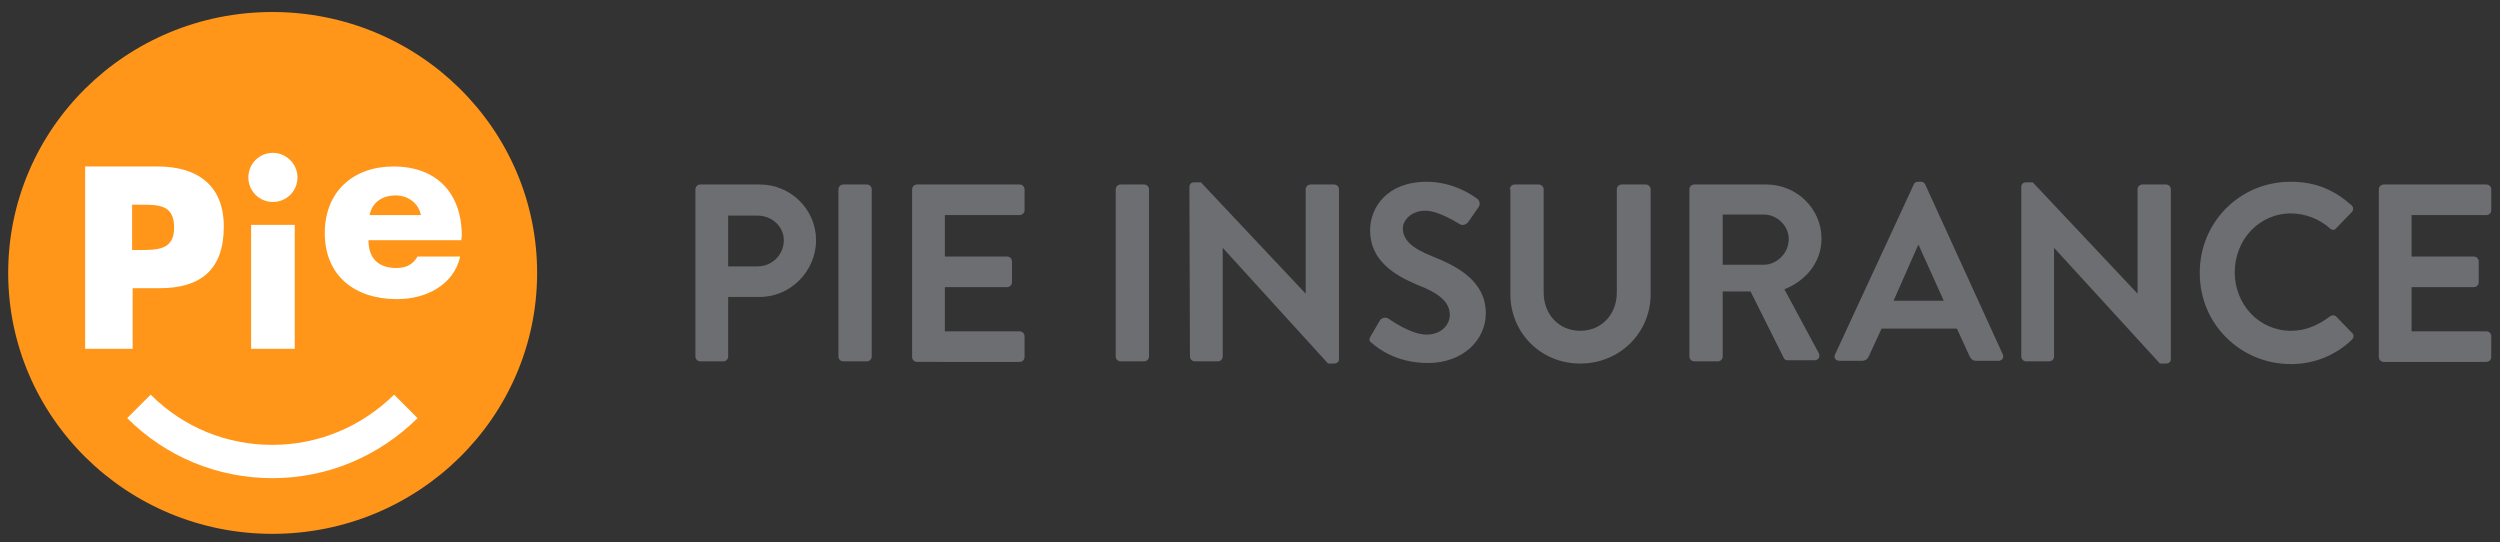
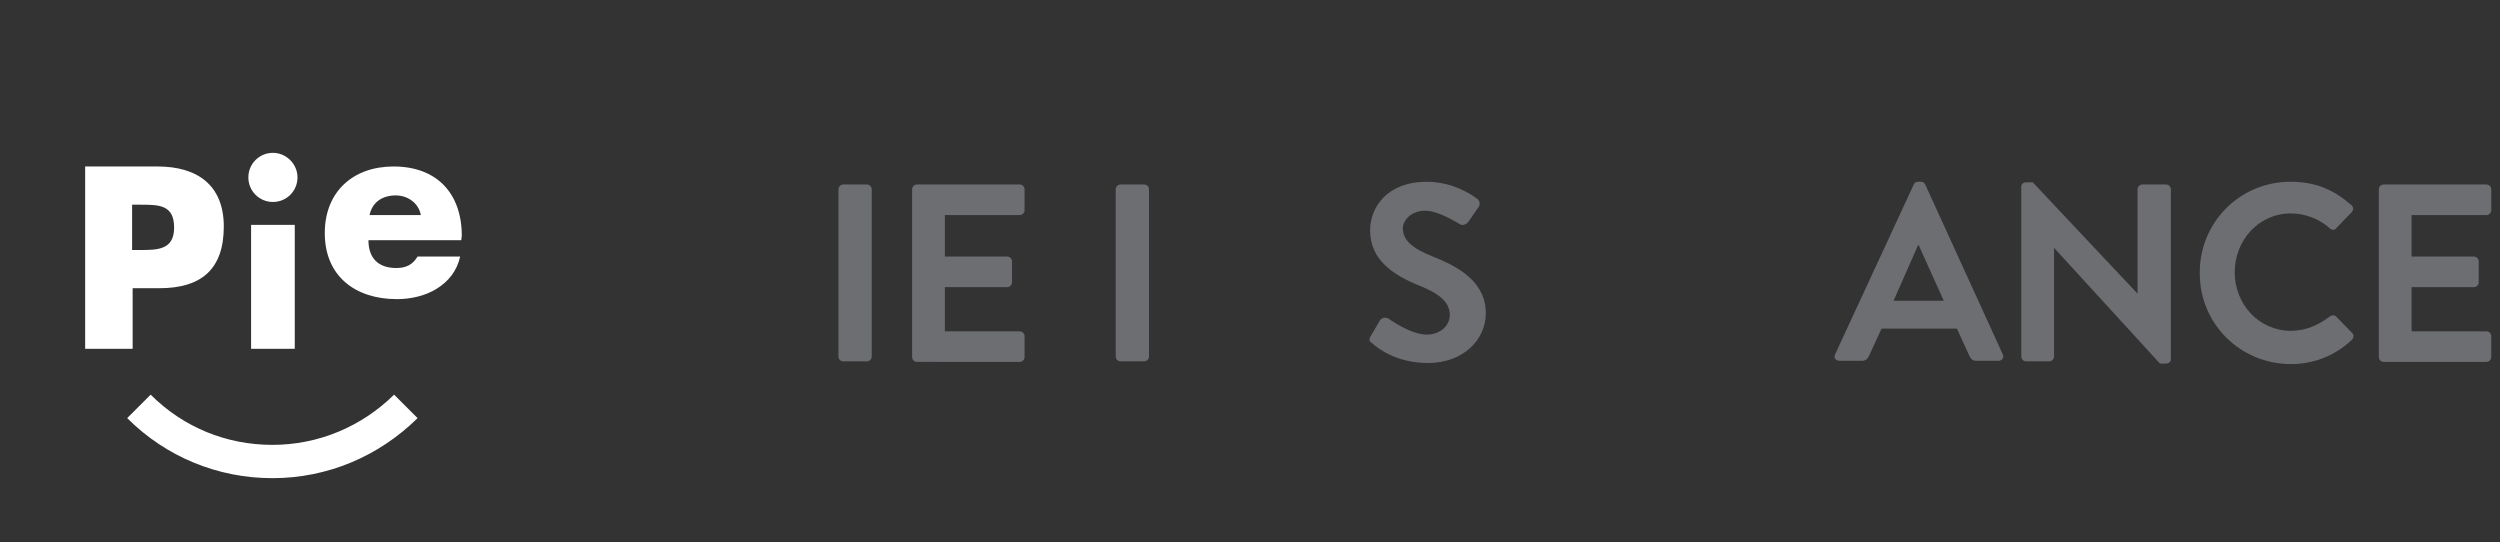
<svg xmlns="http://www.w3.org/2000/svg" version="1.1" id="Layer_1" x="0px" y="0px" viewBox="0 0 458 99.3" xml:space="preserve">
  <rect x="0" y="0" width="458" height="99.3" fill="#333333" stroke="none" />
  <g>
-     <path fill="#6D6E71" d="M127.4,34.7c0-0.5,0.4-0.9,0.9-0.9h10.9c5.7,0,10.3,4.6,10.3,10.2c0,5.7-4.7,10.4-10.3,10.4h-5.8v10.9c0,0.5-0.4,0.9-0.9,0.9h-4.2c-0.5,0-0.9-0.4-0.9-0.9V34.7z M138.8,48.8c2.6,0,4.8-2.1,4.8-4.8c0-2.5-2.2-4.5-4.8-4.5h-5.4v9.3H138.8z" />
    <path fill="#6D6E71" d="M153.6,34.7c0-0.5,0.4-0.9,0.9-0.9h4.3c0.5,0,0.9,0.4,0.9,0.9v30.6c0,0.5-0.4,0.9-0.9,0.9h-4.3c-0.5,0-0.9-0.4-0.9-0.9V34.7z" />
    <path fill="#6D6E71" d="M167.1,34.7c0-0.5,0.4-0.9,0.9-0.9h18.8c0.5,0,0.9,0.4,0.9,0.9v3.8c0,0.5-0.4,0.9-0.9,0.9h-13.7V47h11.4c0.5,0,0.9,0.4,0.9,0.9v3.8c0,0.5-0.4,0.9-0.9,0.9h-11.4v8.1h13.7c0.5,0,0.9,0.4,0.9,0.9v3.8c0,0.5-0.4,0.9-0.9,0.9H168c-0.5,0-0.9-0.4-0.9-0.9V34.7z" />
    <path fill="#6D6E71" d="M204.4,34.7c0-0.5,0.4-0.9,0.9-0.9h4.3c0.5,0,0.9,0.4,0.9,0.9v30.6c0,0.5-0.4,0.9-0.9,0.9h-4.3c-0.5,0-0.9-0.4-0.9-0.9V34.7z" />
-     <path fill="#6D6E71" d="M217.9,34.2c0-0.5,0.4-0.8,0.9-0.8h1.2l19.2,20.4l0,0V34.7c0-0.5,0.4-0.9,0.9-0.9h4.3c0.5,0,0.9,0.4,0.9,0.9v31.1c0,0.5-0.4,0.8-0.9,0.8h-1.1L224,45.4l0,0v19.9c0,0.5-0.4,0.9-0.9,0.9h-4.2c-0.5,0-0.9-0.4-0.9-0.9L217.9,34.2L217.9,34.2z" />
    <path fill="#6D6E71" d="M251.1,61.6l1.7-2.9c0.4-0.6,1.2-0.6,1.6-0.3c0.2,0.1,4,2.9,7,2.9c2.4,0,4.2-1.6,4.2-3.6c0-2.4-2-4-5.9-5.5c-4.3-1.8-8.7-4.5-8.7-10c0-4.1,3-8.9,10.4-8.9c4.7,0,8.3,2.4,9.2,3.1c0.5,0.3,0.6,1.1,0.3,1.5l-1.8,2.6c-0.4,0.6-1.1,0.9-1.6,0.6c-0.4-0.2-3.9-2.5-6.4-2.5c-2.6,0-4.1,1.8-4.1,3.2c0,2.2,1.7,3.7,5.5,5.2c4.5,1.8,9.7,4.5,9.7,10.4c0,4.8-4.1,9.1-10.6,9.1c-5.8,0-9.2-2.7-10.2-3.6C250.9,62.6,250.7,62.3,251.1,61.6z" />
-     <path fill="#6D6E71" d="M276.6,34.7c0-0.5,0.4-0.9,0.9-0.9h4.4c0.5,0,0.9,0.4,0.9,0.9v18.9c0,3.9,2.7,7,6.7,7s6.7-3.1,6.7-7V34.7c0-0.5,0.4-0.9,0.9-0.9h4.4c0.5,0,0.9,0.4,0.9,0.9v19.2c0,7-5.6,12.7-12.9,12.7s-12.8-5.7-12.8-12.7V34.7H276.6z" />
-     <path fill="#6D6E71" d="M309.5,34.7c0-0.5,0.4-0.9,0.9-0.9h13.2c5.5,0,10.1,4.4,10.1,9.9c0,4.3-2.8,7.7-6.8,9.3l6.3,11.7c0.3,0.6,0,1.3-0.8,1.3h-4.9c-0.4,0-0.6-0.2-0.7-0.4l-6.1-12.2h-5.1v11.9c0,0.5-0.4,0.9-0.9,0.9h-4.3c-0.5,0-0.9-0.4-0.9-0.9L309.5,34.7L309.5,34.7z M323.1,48.5c2.4,0,4.6-2.1,4.6-4.7c0-2.4-2.1-4.5-4.6-4.5h-7.5v9.2H323.1z" />
    <path fill="#6D6E71" d="M336.2,64.9l14.4-31.1c0.1-0.3,0.4-0.5,0.8-0.5h0.5c0.5,0,0.6,0.2,0.8,0.5l14.2,31.1c0.3,0.6-0.1,1.2-0.8,1.2h-4c-0.7,0-1-0.3-1.3-0.9l-2.3-5h-13.8l-2.3,5c-0.2,0.5-0.6,0.9-1.3,0.9h-4C336.2,66.1,335.9,65.5,336.2,64.9z M356.1,55.1l-4.6-10.2h-0.1l-4.5,10.2H356.1z" />
    <path fill="#6D6E71" d="M370.3,34.2c0-0.5,0.4-0.8,0.9-0.8h1.2l19.2,20.4l0,0V34.7c0-0.5,0.4-0.9,0.9-0.9h4.3c0.5,0,0.9,0.4,0.9,0.9v31.1c0,0.5-0.4,0.8-0.9,0.8h-1.1l-19.4-21.2l0,0v19.9c0,0.5-0.4,0.9-0.9,0.9h-4.2c-0.5,0-0.9-0.4-0.9-0.9V34.2z" />
    <path fill="#6D6E71" d="M419.6,33.3c4.7,0,8,1.5,11.2,4.3c0.4,0.4,0.4,0.9,0,1.3l-2.8,2.9c-0.3,0.4-0.8,0.4-1.2,0c-1.9-1.7-4.5-2.7-7.1-2.7c-5.9,0-10.3,4.9-10.3,10.8c0,5.8,4.4,10.7,10.3,10.7c2.8,0,5.1-1.1,7.1-2.6c0.4-0.3,0.9-0.3,1.2,0l2.9,3c0.4,0.3,0.3,0.9,0,1.2c-3.1,3-7.1,4.5-11.2,4.5c-9.2,0-16.7-7.3-16.7-16.6C402.9,40.8,410.3,33.3,419.6,33.3z" />
    <path fill="#6D6E71" d="M435.8,34.7c0-0.5,0.4-0.9,0.9-0.9h18.8c0.5,0,0.9,0.4,0.9,0.9v3.8c0,0.5-0.4,0.9-0.9,0.9h-13.7V47h11.4c0.5,0,0.9,0.4,0.9,0.9v3.8c0,0.5-0.4,0.9-0.9,0.9h-11.4v8.1h13.7c0.5,0,0.9,0.4,0.9,0.9v3.8c0,0.5-0.4,0.9-0.9,0.9h-18.8c-0.5,0-0.9-0.4-0.9-0.9V34.7z" />
  </g>
  <g>
-     <path fill="#FF961A" d="M49.9,97.8c26.8,0,48.5-21.4,48.5-47.8S76.7,2.2,49.9,2.2S1.5,23.6,1.5,50S23.2,97.8,49.9,97.8" />
-   </g>
+     </g>
  <g>
    <path fill="#FFFFFF" d="M50,28c-2.5,0-4.5,2-4.5,4.5s2,4.5,4.5,4.5s4.5-2,4.5-4.5S52.4,28,50,28 M54,41.2h-8v22.7h8V41.2z M24.2,37.5h1.5c3.4,0,6.2,0,6.2,4.2c0,4.1-3.1,4.1-6.2,4.1h-1.5C24.2,45.8,24.2,37.5,24.2,37.5z M15.6,63.9h8.7V52.8h4.9c7.6,0,11.8-3.4,11.8-11.3c0-7.7-5-11-12.1-11H15.6V63.9z" />
  </g>
  <g>
    <path fill="#FFFFFF" d="M84.6,43.2c0-7.8-4.6-12.7-12.5-12.7c-7.4,0-12.6,4.6-12.6,12.2c0,7.9,5.6,12.1,13.2,12.1c2.6,0,5.2-0.6,7.3-1.9c2.1-1.3,3.7-3.2,4.3-5.9h-7.8c-0.9,1.5-2.1,2.1-3.9,2.1c-3.3,0-5.1-1.8-5.1-5.1h17L84.6,43.2L84.6,43.2z M67.7,39.4c0.5-2.4,2.4-3.6,4.8-3.6c2.2,0,4.2,1.4,4.6,3.6H67.7z" />
  </g>
  <g>
    <path fill="#FFFFFF" d="M49.9,87.6c-10,0-19.5-3.9-26.6-11l4.3-4.3c6,6,13.9,9.2,22.3,9.2s16.3-3.3,22.3-9.2l4.3,4.3C69.4,83.6,60,87.6,49.9,87.6z" />
  </g>
</svg>